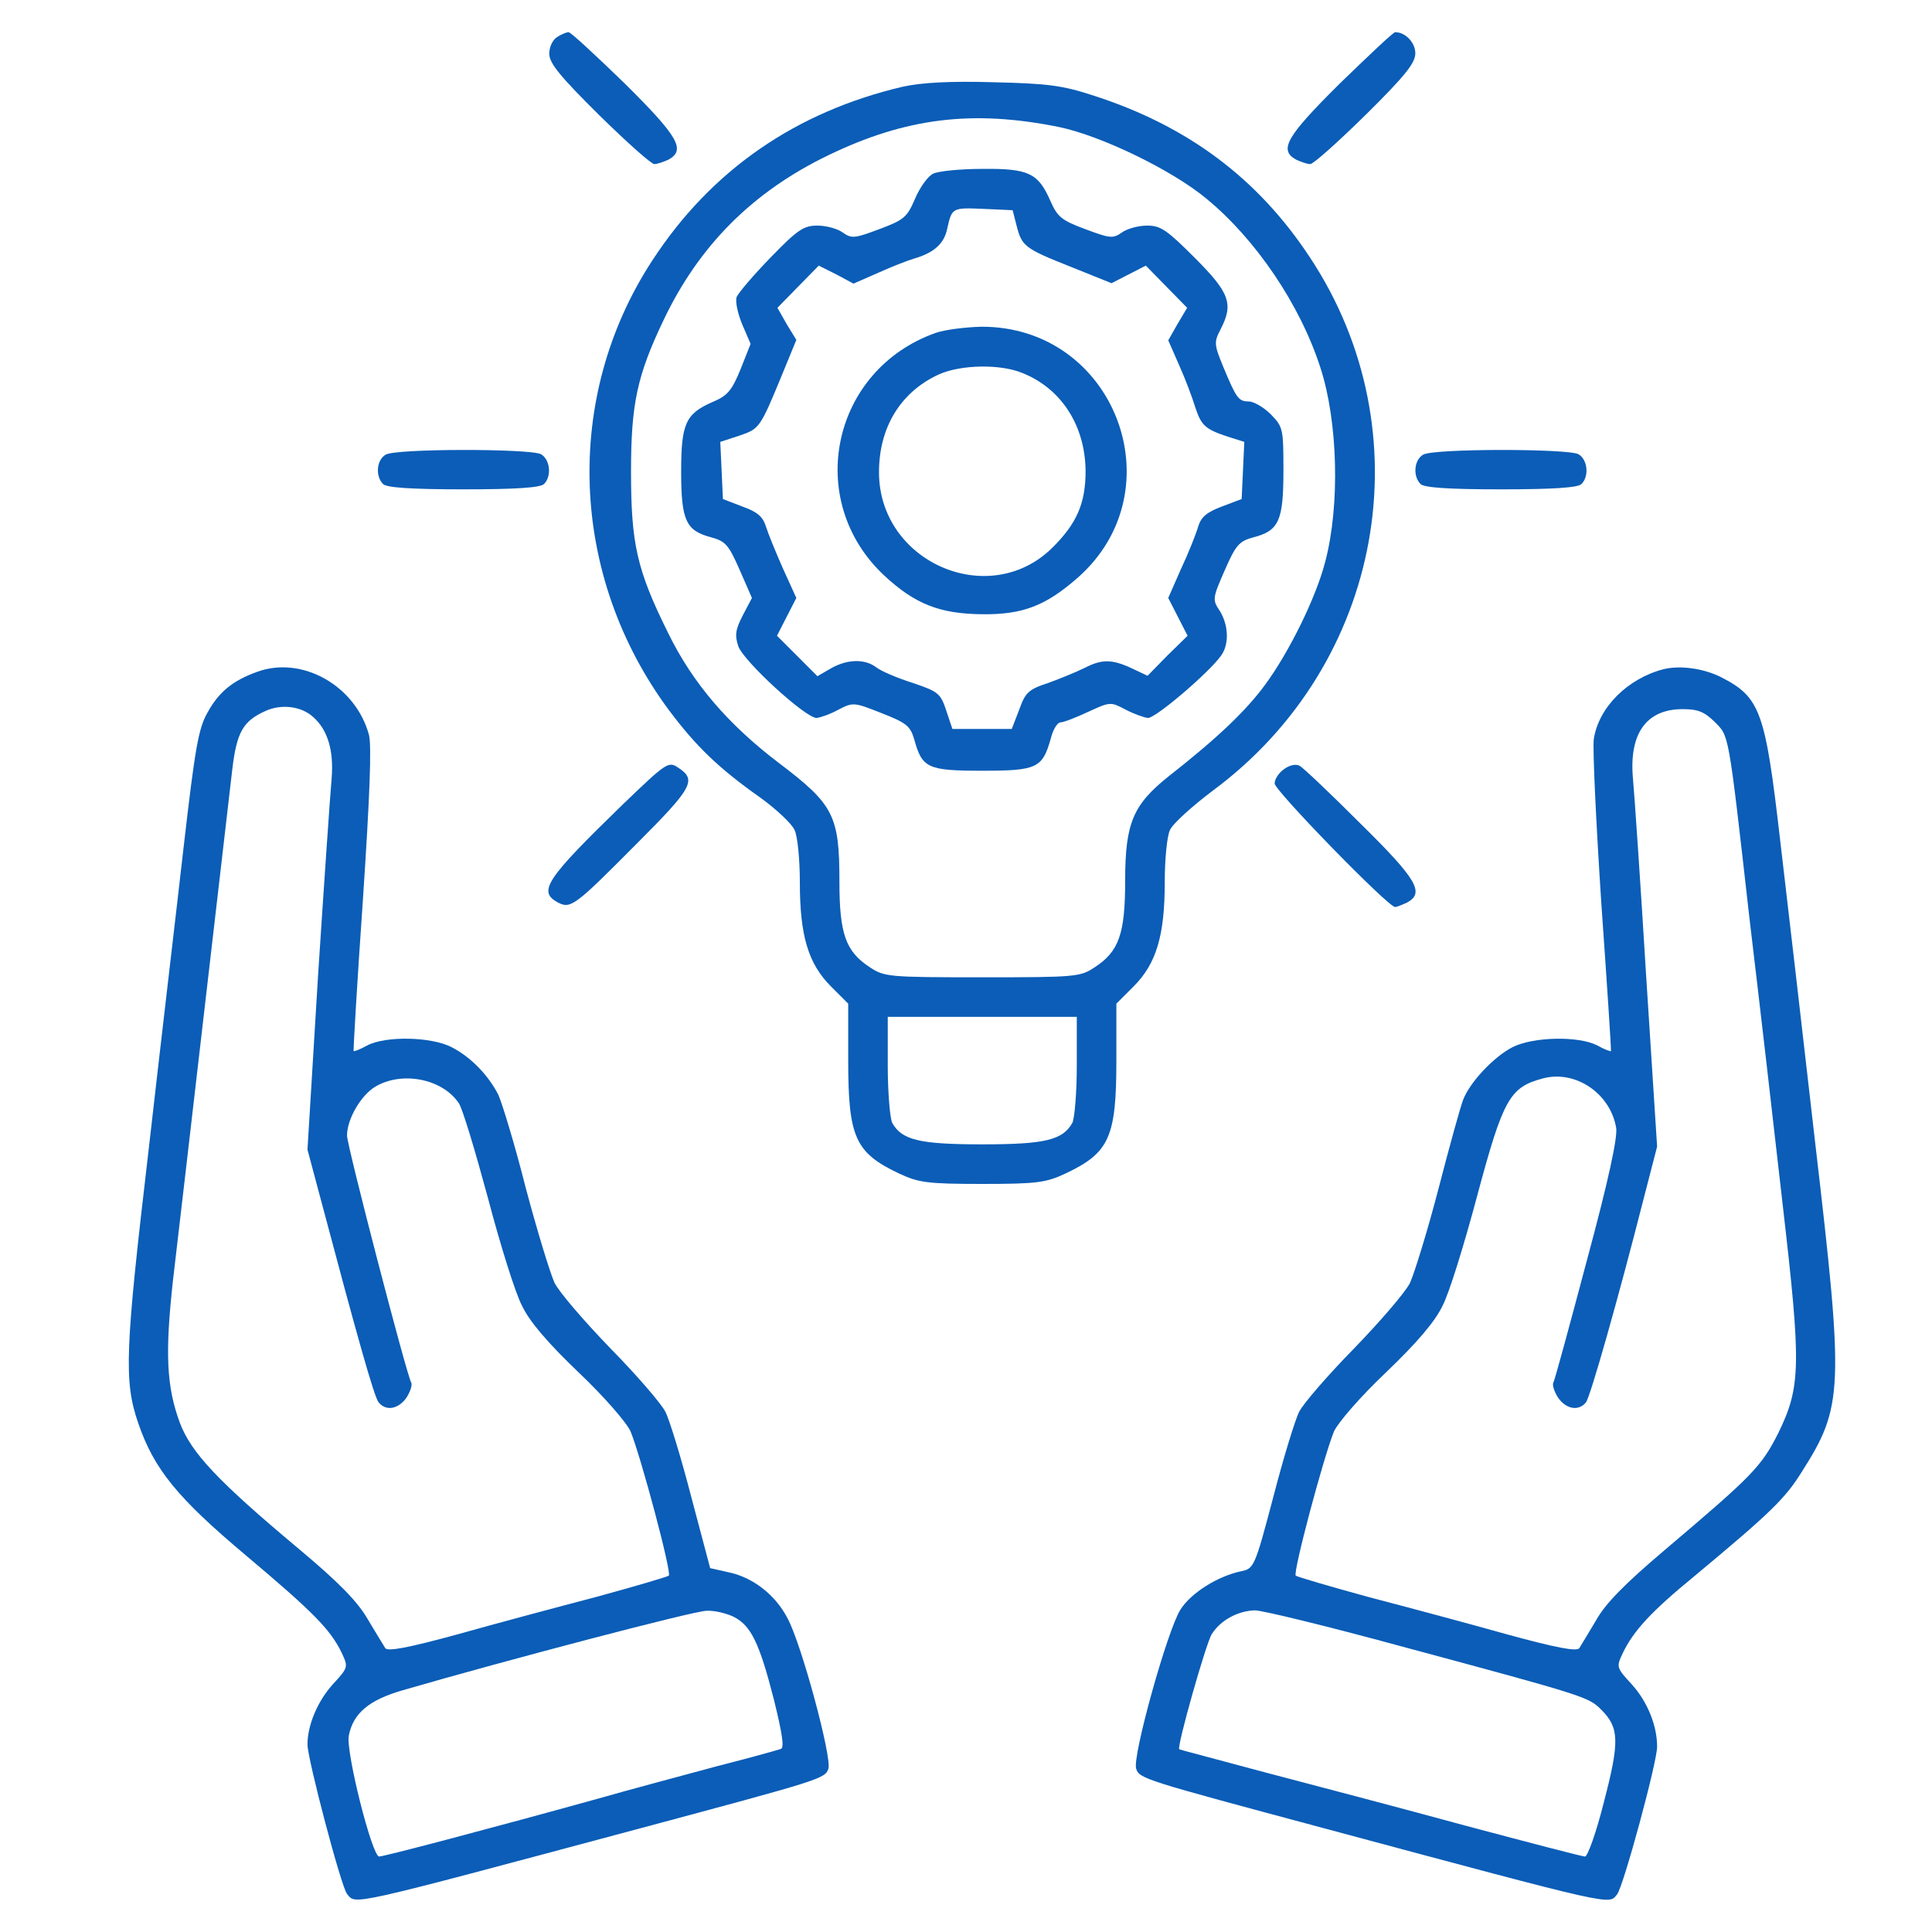
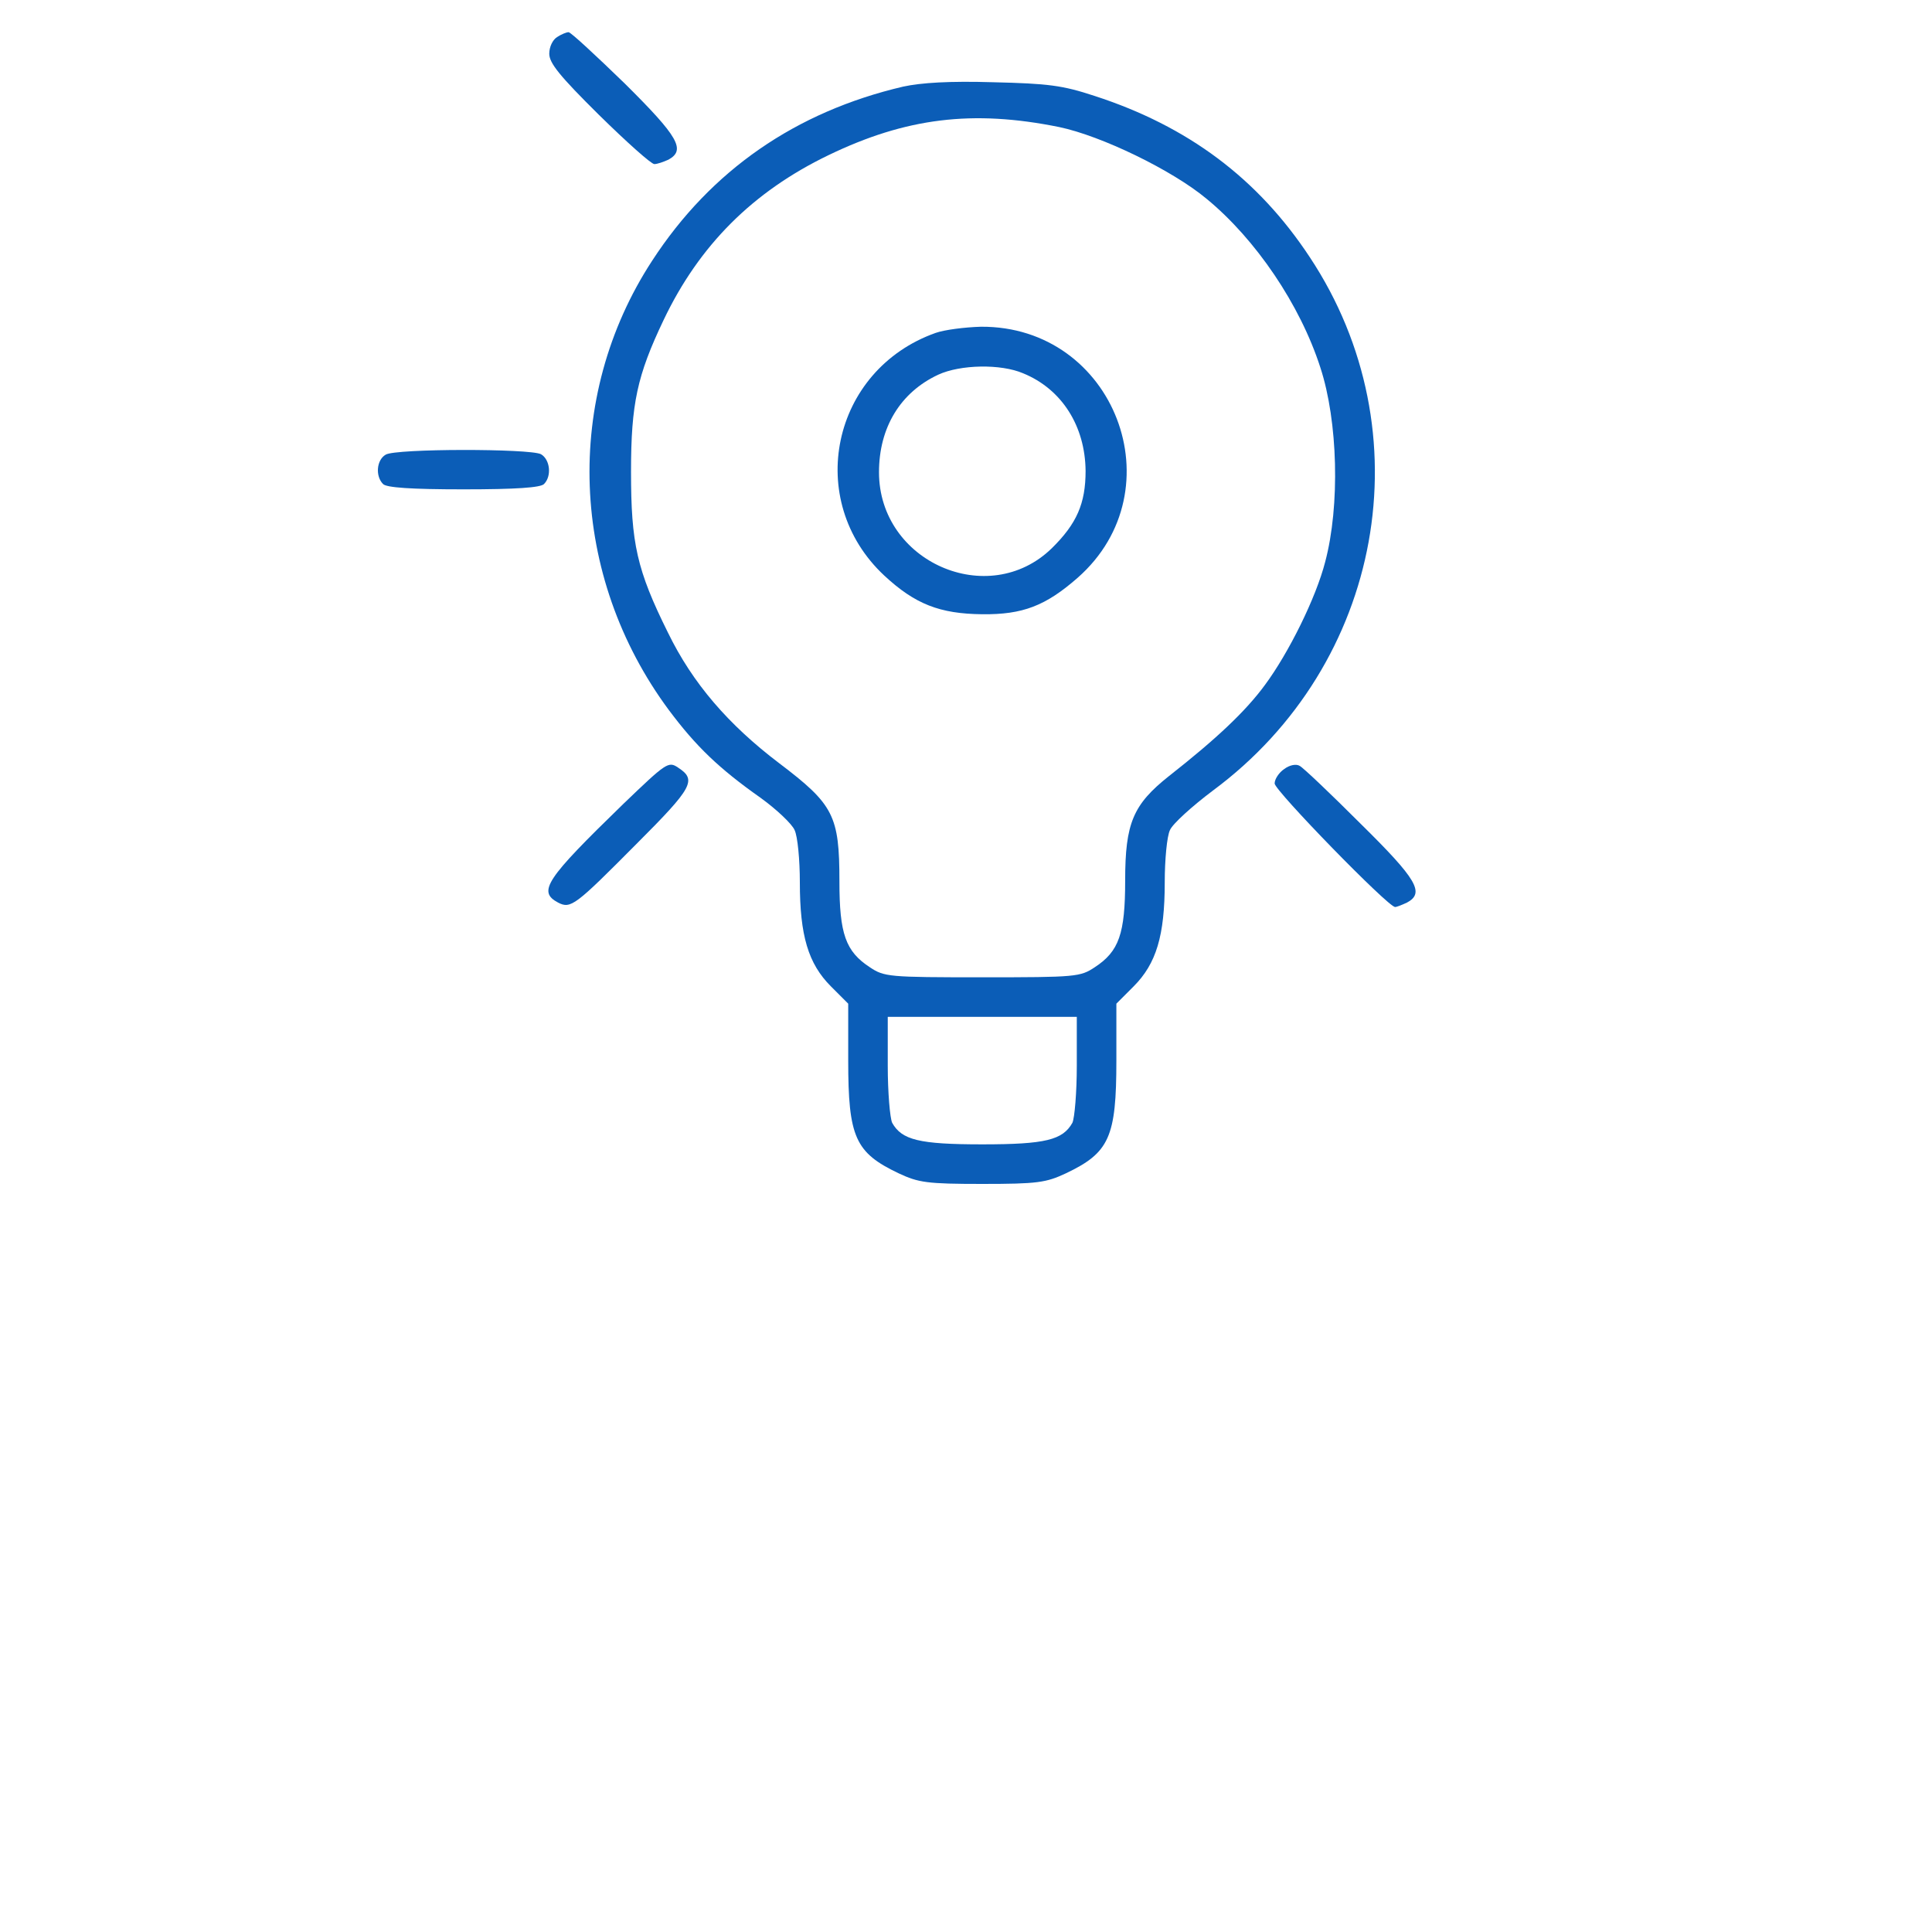
<svg xmlns="http://www.w3.org/2000/svg" width="60" height="60" viewBox="0 0 60 60" fill="none">
  <path d="M17.303 1.15C17.167 1.232 17.058 1.45 17.058 1.669C17.058 1.956 17.372 2.352 18.6 3.567C19.46 4.413 20.225 5.096 20.321 5.096C20.416 5.096 20.607 5.027 20.758 4.959C21.304 4.659 21.072 4.249 19.406 2.597C18.505 1.723 17.727 1 17.658 1C17.59 1 17.426 1.068 17.303 1.15Z" fill="#0B5DB7" />
-   <path d="M41.605 2.597C39.94 4.249 39.708 4.659 40.254 4.959C40.404 5.027 40.595 5.096 40.691 5.096C40.786 5.096 41.551 4.413 42.411 3.567C43.64 2.352 43.954 1.956 43.954 1.655C43.954 1.328 43.653 1 43.326 1C43.271 1 42.506 1.723 41.605 2.597Z" fill="#0B5DB7" />
  <path d="M28.048 2.69C24.717 3.469 22.082 5.284 20.253 8.097C17.481 12.343 17.686 17.886 20.771 22.05C21.618 23.183 22.328 23.866 23.625 24.78C24.116 25.136 24.594 25.586 24.676 25.777C24.771 25.968 24.84 26.706 24.84 27.402C24.84 29.054 25.099 29.928 25.809 30.637L26.342 31.17V32.931C26.342 35.32 26.56 35.798 27.912 36.44C28.526 36.727 28.785 36.768 30.506 36.768C32.226 36.768 32.485 36.727 33.1 36.44C34.451 35.798 34.67 35.32 34.67 32.931V31.17L35.202 30.637C35.912 29.928 36.172 29.054 36.172 27.402C36.172 26.706 36.24 25.968 36.335 25.777C36.417 25.586 37.018 25.04 37.673 24.548C42.957 20.63 44.268 13.408 40.677 7.988C39.066 5.544 36.895 3.919 33.987 2.977C32.99 2.649 32.554 2.595 30.847 2.554C29.495 2.513 28.608 2.568 28.048 2.69ZM32.895 3.946C34.206 4.22 36.404 5.284 37.469 6.172C38.998 7.428 40.377 9.462 41.005 11.415C41.551 13.08 41.619 15.701 41.155 17.449C40.868 18.569 40.022 20.275 39.284 21.272C38.684 22.091 37.769 22.951 36.308 24.098C35.189 24.985 34.943 25.559 34.943 27.347C34.943 28.999 34.752 29.545 34.001 30.037C33.55 30.337 33.427 30.351 30.506 30.351C27.584 30.351 27.461 30.337 27.011 30.037C26.26 29.545 26.069 28.999 26.069 27.375C26.069 25.327 25.891 24.985 24.198 23.702C22.614 22.5 21.509 21.217 20.744 19.647C19.775 17.695 19.597 16.876 19.597 14.65C19.597 12.534 19.788 11.66 20.608 9.94C21.713 7.619 23.379 5.953 25.727 4.82C28.13 3.66 30.205 3.4 32.895 3.946ZM33.441 33.095C33.441 33.928 33.373 34.72 33.304 34.87C33.004 35.402 32.472 35.539 30.506 35.539C28.54 35.539 28.007 35.402 27.707 34.87C27.639 34.72 27.57 33.928 27.57 33.095V31.579H30.506H33.441V33.095Z" fill="#0B5DB7" />
-   <path d="M28.977 5.395C28.813 5.477 28.567 5.818 28.417 6.173C28.171 6.747 28.076 6.829 27.311 7.115C26.547 7.402 26.451 7.416 26.178 7.225C26.014 7.102 25.659 7.006 25.386 7.006C24.963 7.006 24.772 7.129 23.939 7.989C23.407 8.535 22.929 9.095 22.874 9.232C22.833 9.382 22.915 9.75 23.052 10.078L23.311 10.679L22.997 11.471C22.724 12.14 22.587 12.29 22.137 12.481C21.29 12.85 21.154 13.15 21.154 14.652C21.154 16.167 21.304 16.481 22.082 16.686C22.533 16.809 22.628 16.918 22.97 17.696L23.352 18.57L23.065 19.116C22.833 19.567 22.819 19.73 22.929 20.072C23.106 20.55 25.017 22.297 25.359 22.297C25.482 22.284 25.796 22.174 26.041 22.038C26.492 21.806 26.519 21.806 27.379 22.147C28.144 22.447 28.267 22.543 28.39 22.953C28.636 23.854 28.799 23.936 30.506 23.936C32.212 23.936 32.376 23.854 32.636 22.925C32.704 22.652 32.84 22.434 32.936 22.434C33.032 22.434 33.414 22.284 33.796 22.106C34.479 21.792 34.492 21.792 34.957 22.038C35.216 22.174 35.53 22.284 35.653 22.297C35.899 22.297 37.578 20.864 37.933 20.345C38.179 19.99 38.151 19.403 37.878 18.966C37.646 18.625 37.66 18.57 38.029 17.724C38.383 16.918 38.479 16.809 38.93 16.686C39.721 16.481 39.858 16.167 39.858 14.611C39.858 13.3 39.844 13.259 39.462 12.863C39.244 12.645 38.93 12.467 38.779 12.467C38.465 12.467 38.397 12.372 37.988 11.389C37.701 10.692 37.701 10.624 37.906 10.228C38.315 9.436 38.192 9.095 37.1 8.003C36.24 7.143 36.049 7.006 35.626 7.006C35.353 7.006 34.998 7.102 34.834 7.225C34.561 7.416 34.465 7.402 33.701 7.115C32.963 6.842 32.84 6.733 32.622 6.242C32.24 5.368 31.939 5.231 30.506 5.245C29.837 5.245 29.141 5.313 28.977 5.395ZM31.571 7.006C31.735 7.648 31.817 7.716 33.264 8.29L34.52 8.795L35.052 8.522L35.585 8.249L36.226 8.904L36.868 9.559L36.568 10.064L36.281 10.569L36.622 11.348C36.813 11.771 37.032 12.358 37.114 12.631C37.305 13.218 37.428 13.327 38.124 13.559L38.643 13.723L38.602 14.611L38.561 15.498L37.947 15.73C37.483 15.908 37.305 16.044 37.209 16.358C37.141 16.59 36.909 17.177 36.677 17.669L36.281 18.57L36.581 19.157L36.882 19.744L36.254 20.358L35.639 20.987L35.148 20.755C34.533 20.468 34.219 20.468 33.687 20.741C33.441 20.864 32.936 21.069 32.568 21.205C31.939 21.41 31.844 21.505 31.653 22.038L31.421 22.639H30.492H29.578L29.386 22.065C29.209 21.533 29.141 21.478 28.335 21.205C27.857 21.055 27.352 20.836 27.216 20.727C26.861 20.454 26.314 20.468 25.809 20.755L25.386 21L24.758 20.372L24.13 19.744L24.43 19.157L24.731 18.57L24.321 17.669C24.103 17.177 23.857 16.577 23.789 16.358C23.693 16.044 23.516 15.894 23.052 15.73L22.451 15.498L22.41 14.611L22.369 13.723L22.956 13.532C23.584 13.314 23.598 13.314 24.294 11.621L24.731 10.556L24.43 10.064L24.144 9.559L24.785 8.904L25.427 8.249L25.973 8.522L26.506 8.808L27.284 8.467C27.707 8.276 28.199 8.085 28.39 8.03C29.004 7.853 29.318 7.566 29.414 7.115C29.564 6.446 29.564 6.446 30.547 6.487L31.448 6.528L31.571 7.006Z" fill="#0B5DB7" />
  <path d="M29.059 10.338C25.823 11.485 24.963 15.54 27.461 17.874C28.417 18.762 29.182 19.062 30.506 19.076C31.762 19.089 32.472 18.816 33.469 17.942C36.568 15.212 34.615 10.12 30.465 10.147C29.96 10.161 29.332 10.242 29.059 10.338ZM31.776 11.594C32.977 12.085 33.701 13.232 33.714 14.625C33.714 15.635 33.441 16.263 32.663 17.028C30.697 18.939 27.298 17.451 27.298 14.666C27.298 13.273 27.966 12.181 29.141 11.635C29.823 11.321 31.079 11.294 31.776 11.594Z" fill="#0B5DB7" />
  <path d="M11.979 14.119C11.692 14.283 11.652 14.788 11.897 15.033C12.006 15.143 12.757 15.197 14.396 15.197C16.034 15.197 16.785 15.143 16.894 15.033C17.14 14.788 17.085 14.269 16.799 14.105C16.444 13.928 12.293 13.928 11.979 14.119Z" fill="#0B5DB7" />
-   <path d="M44.199 14.119C43.913 14.283 43.872 14.788 44.117 15.033C44.227 15.143 44.977 15.197 46.616 15.197C48.254 15.197 49.005 15.143 49.114 15.033C49.36 14.788 49.305 14.269 49.019 14.105C48.664 13.928 44.513 13.928 44.199 14.119Z" fill="#0B5DB7" />
-   <path d="M7.992 20.862C7.228 21.135 6.791 21.49 6.436 22.145C6.163 22.623 6.054 23.265 5.712 26.228C5.494 28.153 4.989 32.412 4.62 35.675C3.883 41.942 3.842 42.884 4.292 44.195C4.784 45.628 5.508 46.516 7.637 48.304C9.726 50.065 10.259 50.598 10.614 51.335C10.818 51.772 10.818 51.785 10.327 52.318C9.863 52.837 9.549 53.574 9.549 54.175C9.549 54.625 10.6 58.612 10.777 58.817C11.064 59.158 10.695 59.24 19.925 56.769C25.468 55.281 25.632 55.24 25.727 54.926C25.836 54.571 24.894 51.062 24.457 50.256C24.075 49.519 23.365 48.973 22.601 48.823L22.055 48.7L21.468 46.488C21.154 45.273 20.785 44.072 20.662 43.84C20.539 43.594 19.775 42.706 18.969 41.887C18.164 41.054 17.372 40.14 17.221 39.839C17.085 39.539 16.675 38.201 16.32 36.863C15.979 35.511 15.583 34.228 15.474 33.996C15.16 33.382 14.614 32.822 14.027 32.522C13.399 32.194 11.979 32.166 11.405 32.467C11.187 32.59 10.996 32.658 10.982 32.644C10.969 32.617 11.091 30.515 11.269 27.962C11.487 24.698 11.542 23.169 11.46 22.828C11.05 21.299 9.385 20.357 7.992 20.862ZM9.726 22.268C10.177 22.664 10.368 23.306 10.3 24.166C10.259 24.603 10.068 27.374 9.876 30.323L9.549 35.703L9.972 37.286C11.078 41.45 11.624 43.403 11.76 43.553C11.992 43.84 12.389 43.758 12.634 43.389C12.743 43.212 12.812 43.007 12.771 42.938C12.634 42.72 10.777 35.58 10.777 35.266C10.777 34.761 11.201 34.023 11.651 33.75C12.47 33.259 13.726 33.491 14.245 34.255C14.354 34.392 14.75 35.716 15.146 37.177C15.529 38.638 16.006 40.167 16.211 40.549C16.443 41.041 17.003 41.696 17.972 42.624C18.764 43.375 19.461 44.181 19.583 44.454C19.911 45.26 20.867 48.85 20.771 48.932C20.717 48.973 19.693 49.273 18.491 49.601C17.29 49.915 15.351 50.434 14.191 50.761C12.689 51.171 12.047 51.294 11.965 51.185C11.911 51.103 11.665 50.693 11.419 50.284C11.105 49.738 10.518 49.137 9.276 48.099C6.764 45.997 5.944 45.123 5.589 44.195C5.166 43.061 5.125 42.01 5.371 39.771C5.671 37.232 7.05 25.286 7.214 23.893C7.351 22.746 7.542 22.391 8.252 22.077C8.73 21.859 9.358 21.927 9.726 22.268ZM22.792 50.215C23.324 50.489 23.584 51.021 24.034 52.782C24.294 53.833 24.362 54.284 24.253 54.311C24.157 54.352 23.256 54.598 22.246 54.857C21.235 55.13 19.543 55.581 18.491 55.881C15.187 56.796 11.924 57.656 11.774 57.656C11.556 57.656 10.736 54.407 10.832 53.902C10.969 53.205 11.46 52.796 12.498 52.495C15.692 51.567 21.563 50.024 21.945 50.024C22.191 50.011 22.573 50.106 22.792 50.215Z" fill="#0B5DB7" />
-   <path d="M51.668 20.781C50.548 21.068 49.647 21.969 49.497 22.952C49.456 23.225 49.565 25.519 49.729 28.031C49.906 30.543 50.043 32.618 50.029 32.645C50.016 32.659 49.825 32.591 49.606 32.468C49.033 32.167 47.613 32.195 46.971 32.522C46.384 32.823 45.647 33.615 45.442 34.147C45.36 34.352 45.019 35.581 44.677 36.905C44.336 38.216 43.926 39.54 43.79 39.84C43.64 40.141 42.848 41.055 42.042 41.888C41.237 42.707 40.472 43.595 40.349 43.84C40.227 44.073 39.858 45.274 39.544 46.489C38.971 48.66 38.943 48.715 38.547 48.796C37.824 48.947 36.991 49.465 36.663 49.984C36.267 50.585 35.161 54.544 35.284 54.926C35.38 55.24 35.544 55.282 41.087 56.77C50.289 59.241 49.947 59.159 50.22 58.831C50.412 58.599 51.463 54.735 51.463 54.244C51.463 53.589 51.163 52.851 50.685 52.319C50.193 51.786 50.193 51.773 50.398 51.336C50.726 50.653 51.272 50.053 52.623 48.947C54.985 46.981 55.436 46.544 55.955 45.711C57.252 43.677 57.265 43.144 56.378 35.54C55.995 32.195 55.504 27.949 55.286 26.106C54.821 22.078 54.671 21.655 53.443 21.027C52.896 20.754 52.173 20.658 51.668 20.781ZM53.238 22.406C53.702 22.884 53.661 22.597 54.33 28.509C54.644 31.13 55.108 35.157 55.367 37.451C55.941 42.407 55.927 43.062 55.231 44.496C54.699 45.547 54.453 45.806 51.695 48.141C50.439 49.206 49.852 49.807 49.565 50.325C49.333 50.708 49.101 51.104 49.046 51.186C48.964 51.295 48.323 51.172 46.821 50.762C45.66 50.435 43.722 49.916 42.52 49.602C41.319 49.274 40.295 48.974 40.24 48.933C40.145 48.851 41.1 45.26 41.428 44.455C41.551 44.182 42.247 43.376 43.039 42.625C44.008 41.697 44.568 41.042 44.8 40.55C45.005 40.168 45.483 38.611 45.879 37.123C46.684 34.12 46.889 33.765 47.913 33.492C48.923 33.219 50.016 33.956 50.193 35.035C50.234 35.335 49.961 36.632 49.278 39.158C48.746 41.165 48.282 42.871 48.241 42.939C48.2 43.008 48.268 43.212 48.377 43.39C48.623 43.759 49.019 43.84 49.251 43.554C49.388 43.39 50.261 40.304 51.04 37.246L51.463 35.608L51.121 30.283C50.944 27.362 50.753 24.604 50.712 24.167C50.589 22.774 51.135 22.023 52.255 22.023C52.733 22.023 52.924 22.105 53.238 22.406ZM43.476 51.117C49.265 52.674 49.333 52.701 49.729 53.097C50.289 53.657 50.302 54.08 49.811 55.964C49.579 56.892 49.306 57.657 49.224 57.657C49.142 57.657 47.476 57.22 45.524 56.701C43.572 56.169 40.773 55.432 39.312 55.049C37.851 54.654 36.636 54.339 36.622 54.326C36.54 54.258 37.455 51.022 37.633 50.749C37.906 50.312 38.452 50.025 38.971 50.011C39.203 50.011 41.223 50.503 43.476 51.117Z" fill="#0B5DB7" />
  <path d="M19.352 24.972C16.949 27.306 16.689 27.688 17.331 28.03C17.727 28.235 17.863 28.125 19.761 26.214C21.522 24.453 21.645 24.221 21.058 23.838C20.758 23.634 20.69 23.688 19.352 24.972Z" fill="#0B5DB7" />
  <path d="M39.885 23.881C39.721 23.99 39.585 24.195 39.585 24.332C39.585 24.55 43.107 28.168 43.326 28.168C43.38 28.168 43.544 28.1 43.694 28.031C44.254 27.731 44.008 27.308 42.247 25.574C41.319 24.646 40.472 23.84 40.363 23.785C40.254 23.717 40.049 23.758 39.885 23.881Z" fill="#0B5DB7" />
</svg>